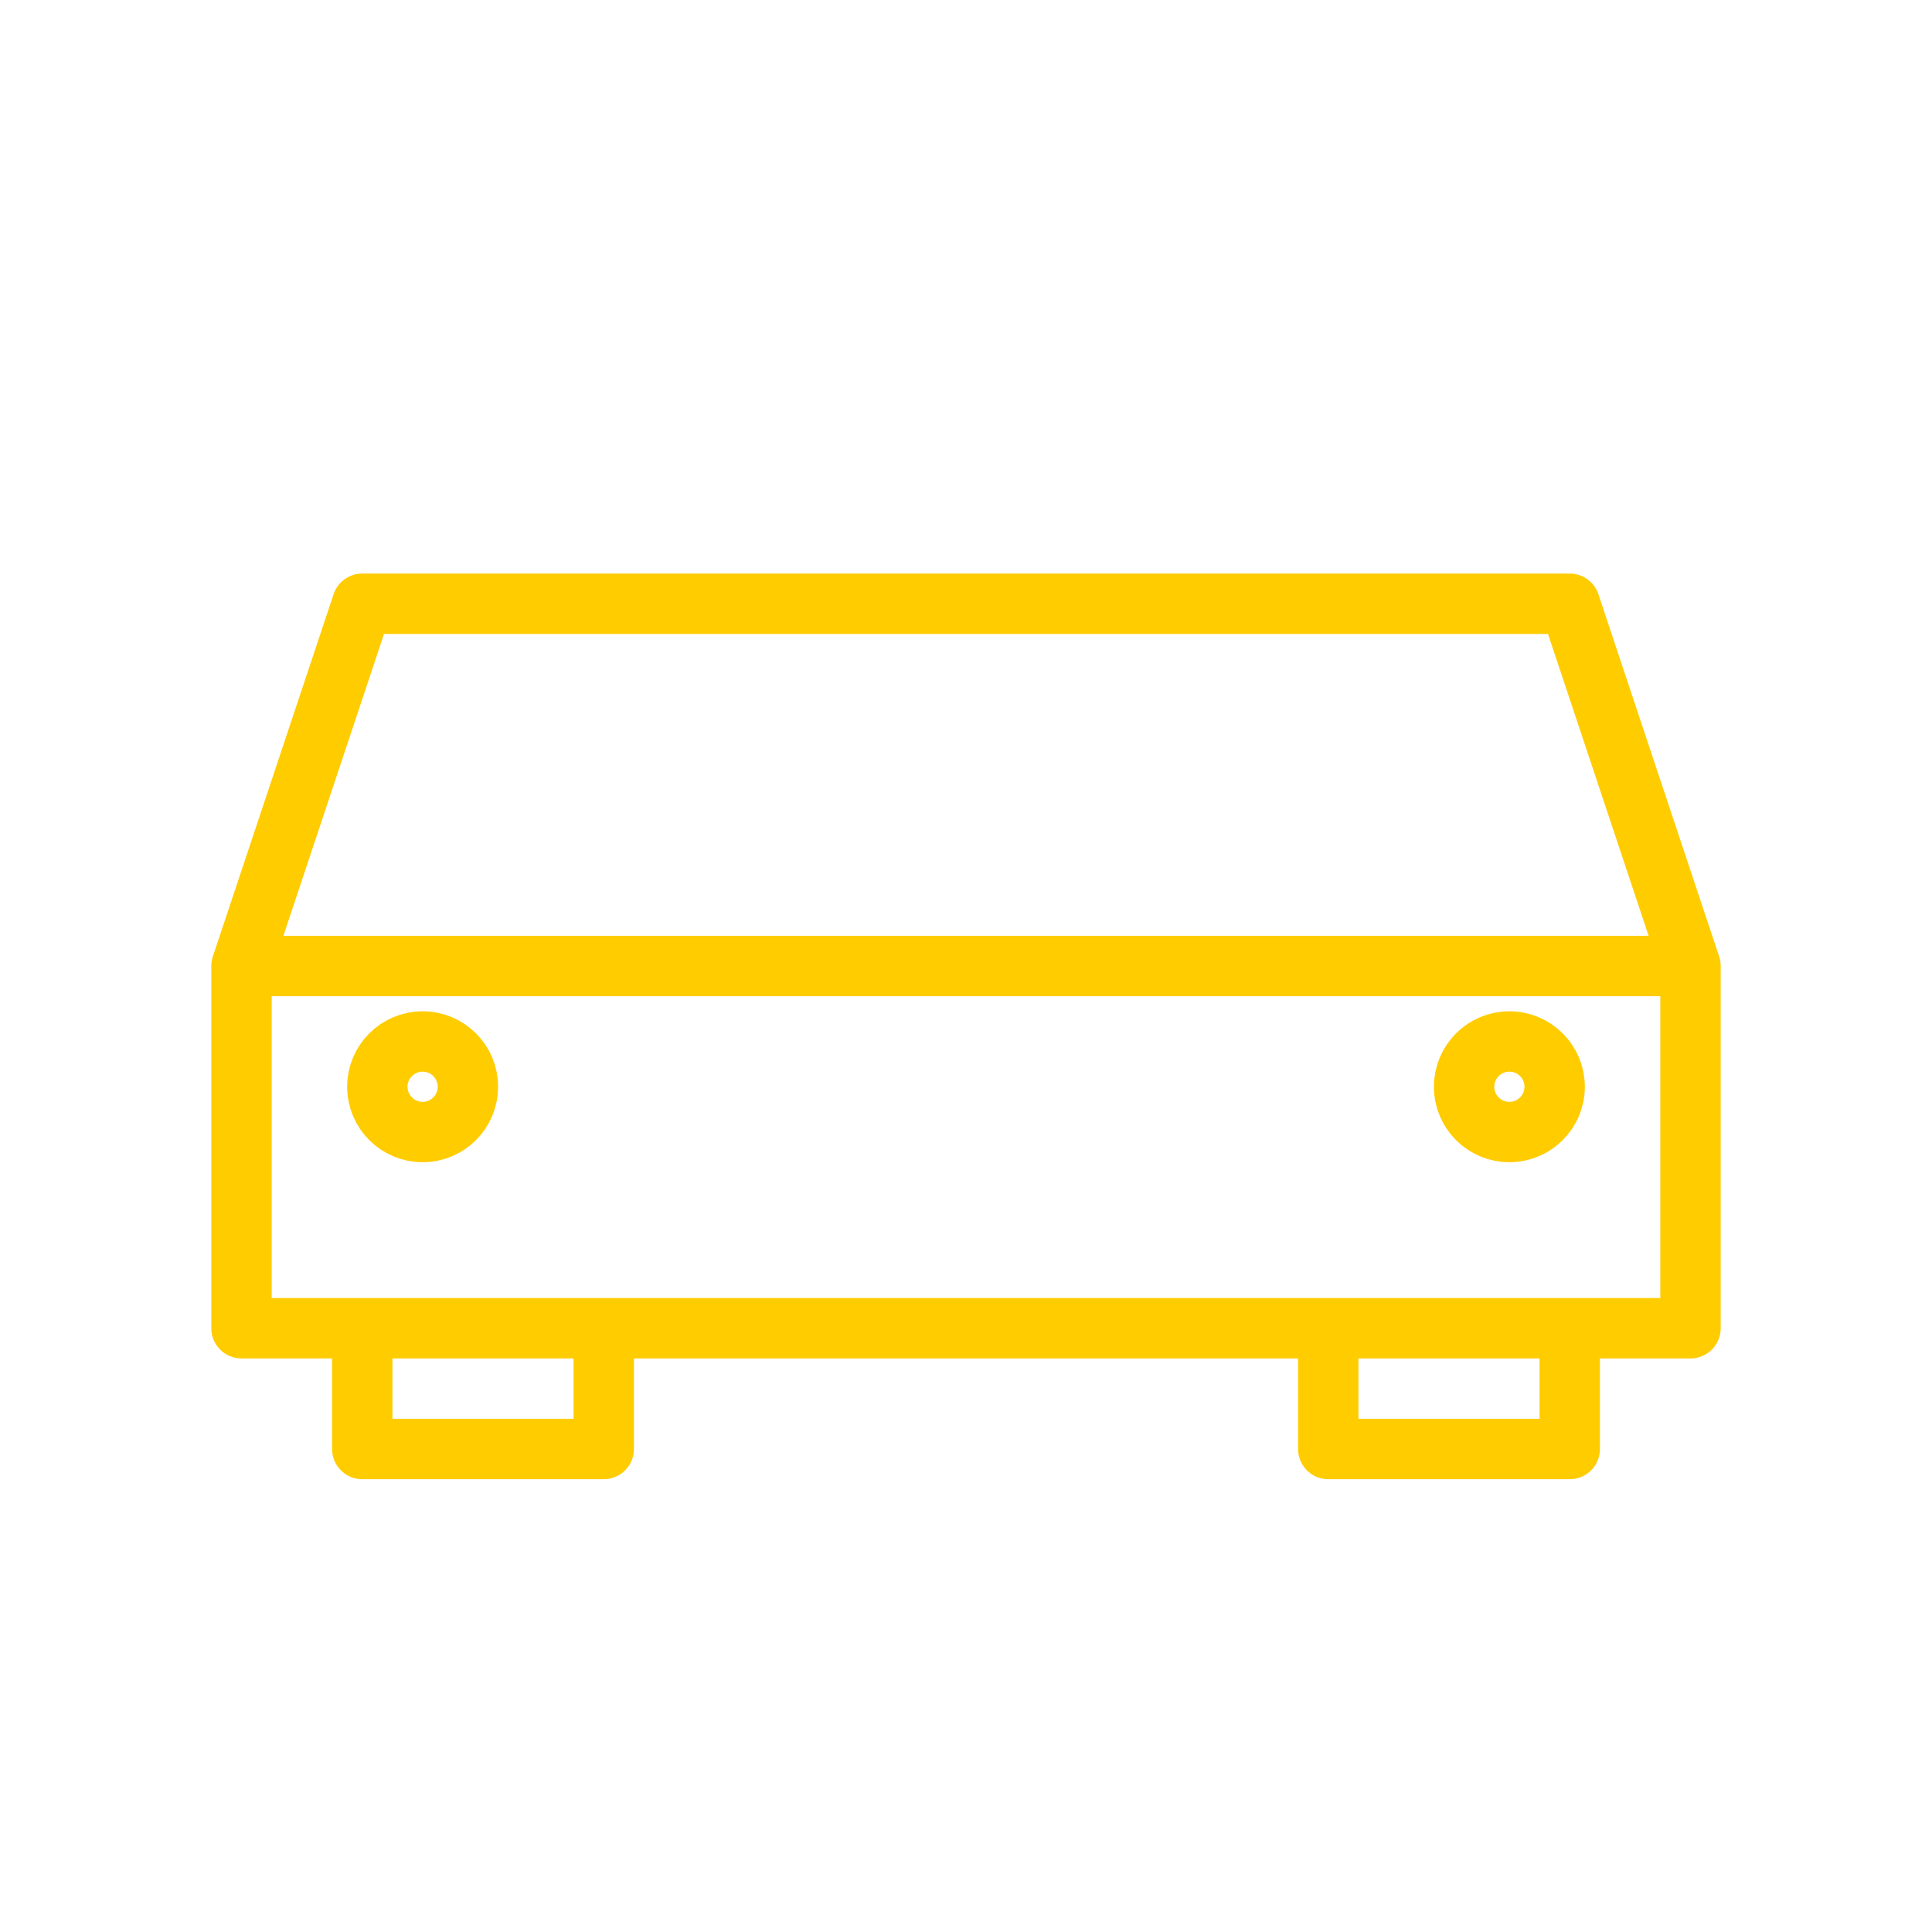
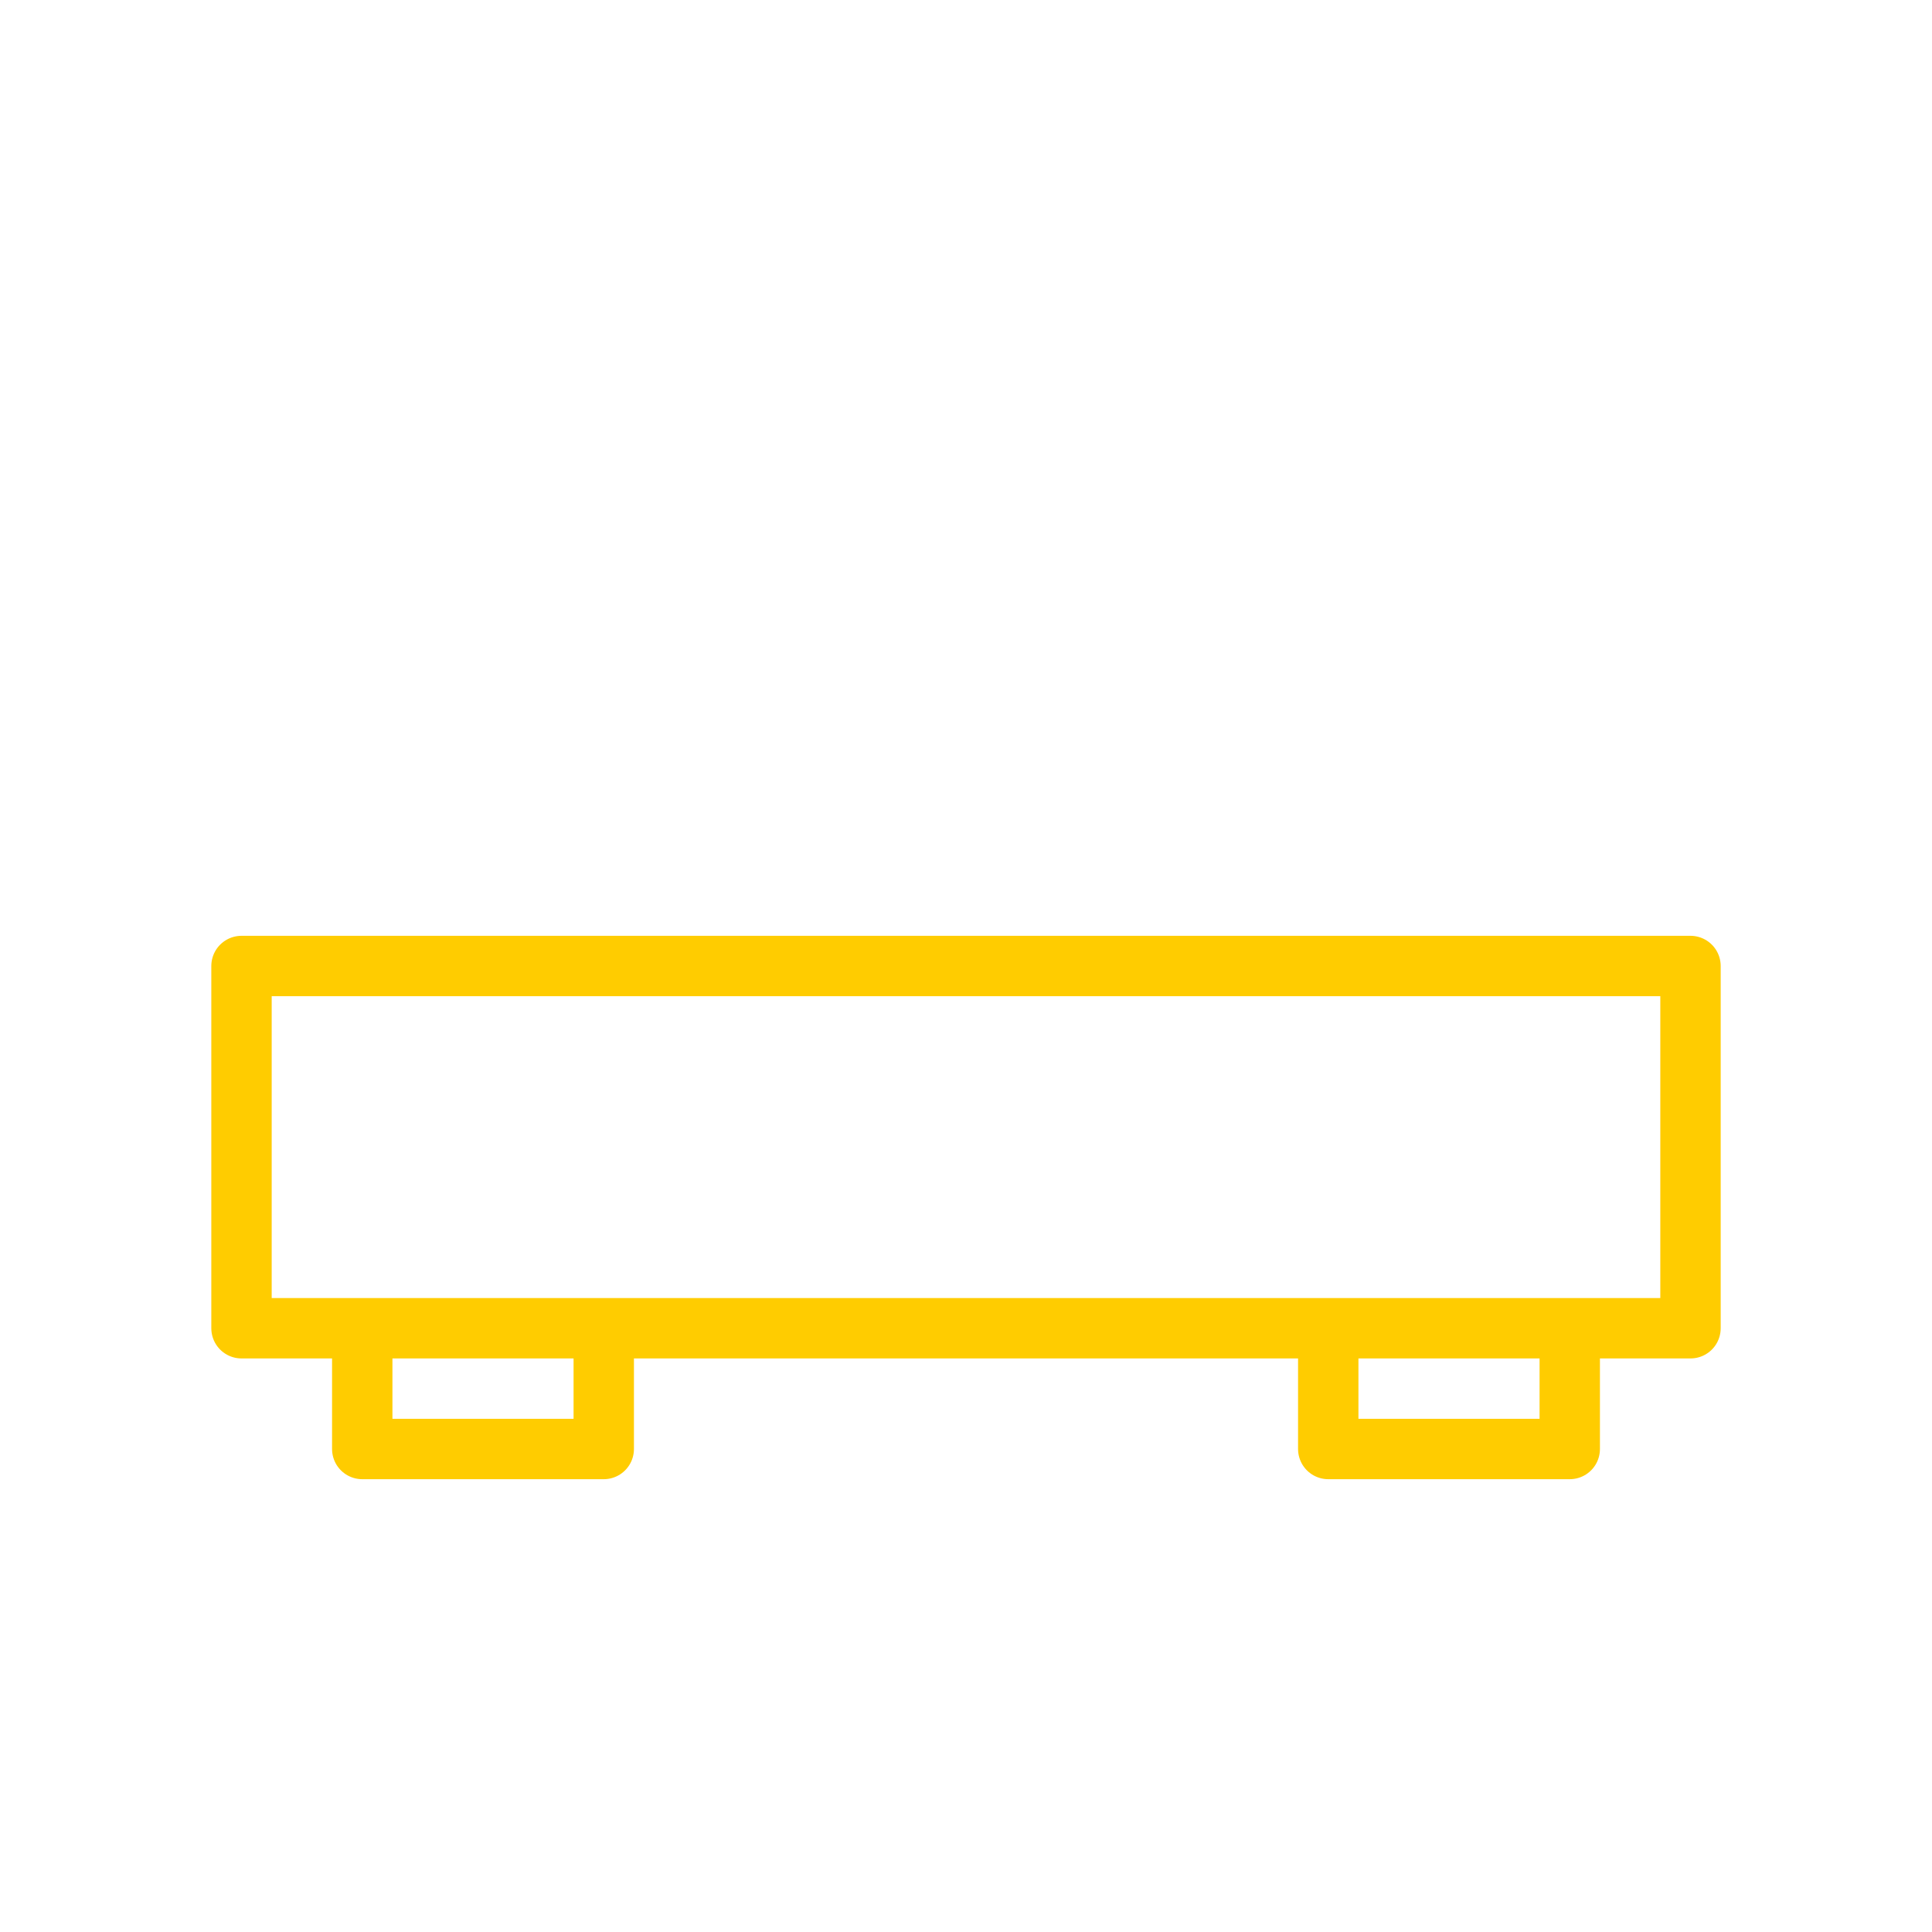
<svg xmlns="http://www.w3.org/2000/svg" viewBox="0 0 64 64" fill="none">
  <defs>
    <filter id="neon-glow" x="-50%" y="-50%" width="200%" height="200%">
      <feGaussianBlur in="SourceGraphic" stdDeviation="3" result="blur" />
      <feMerge>
        <feMergeNode in="blur" />
        <feMergeNode in="SourceGraphic" />
      </feMerge>
    </filter>
  </defs>
-   <path d="M8 32L12 20H52L56 32M8 32V44H12M8 32H56M56 32V44H52M12 44V48H20V44M44 44V48H52V44M12 44H52" stroke="#ffcc00" stroke-width="2" stroke-linecap="round" stroke-linejoin="round" filter="url(#neon-glow)" />
-   <circle cx="14" cy="36" r="1.5" stroke="#ffcc00" stroke-width="2" filter="url(#neon-glow)" />
-   <circle cx="50" cy="36" r="1.5" stroke="#ffcc00" stroke-width="2" filter="url(#neon-glow)" />
+   <path d="M8 32H52L56 32M8 32V44H12M8 32H56M56 32V44H52M12 44V48H20V44M44 44V48H52V44M12 44H52" stroke="#ffcc00" stroke-width="2" stroke-linecap="round" stroke-linejoin="round" filter="url(#neon-glow)" />
</svg>